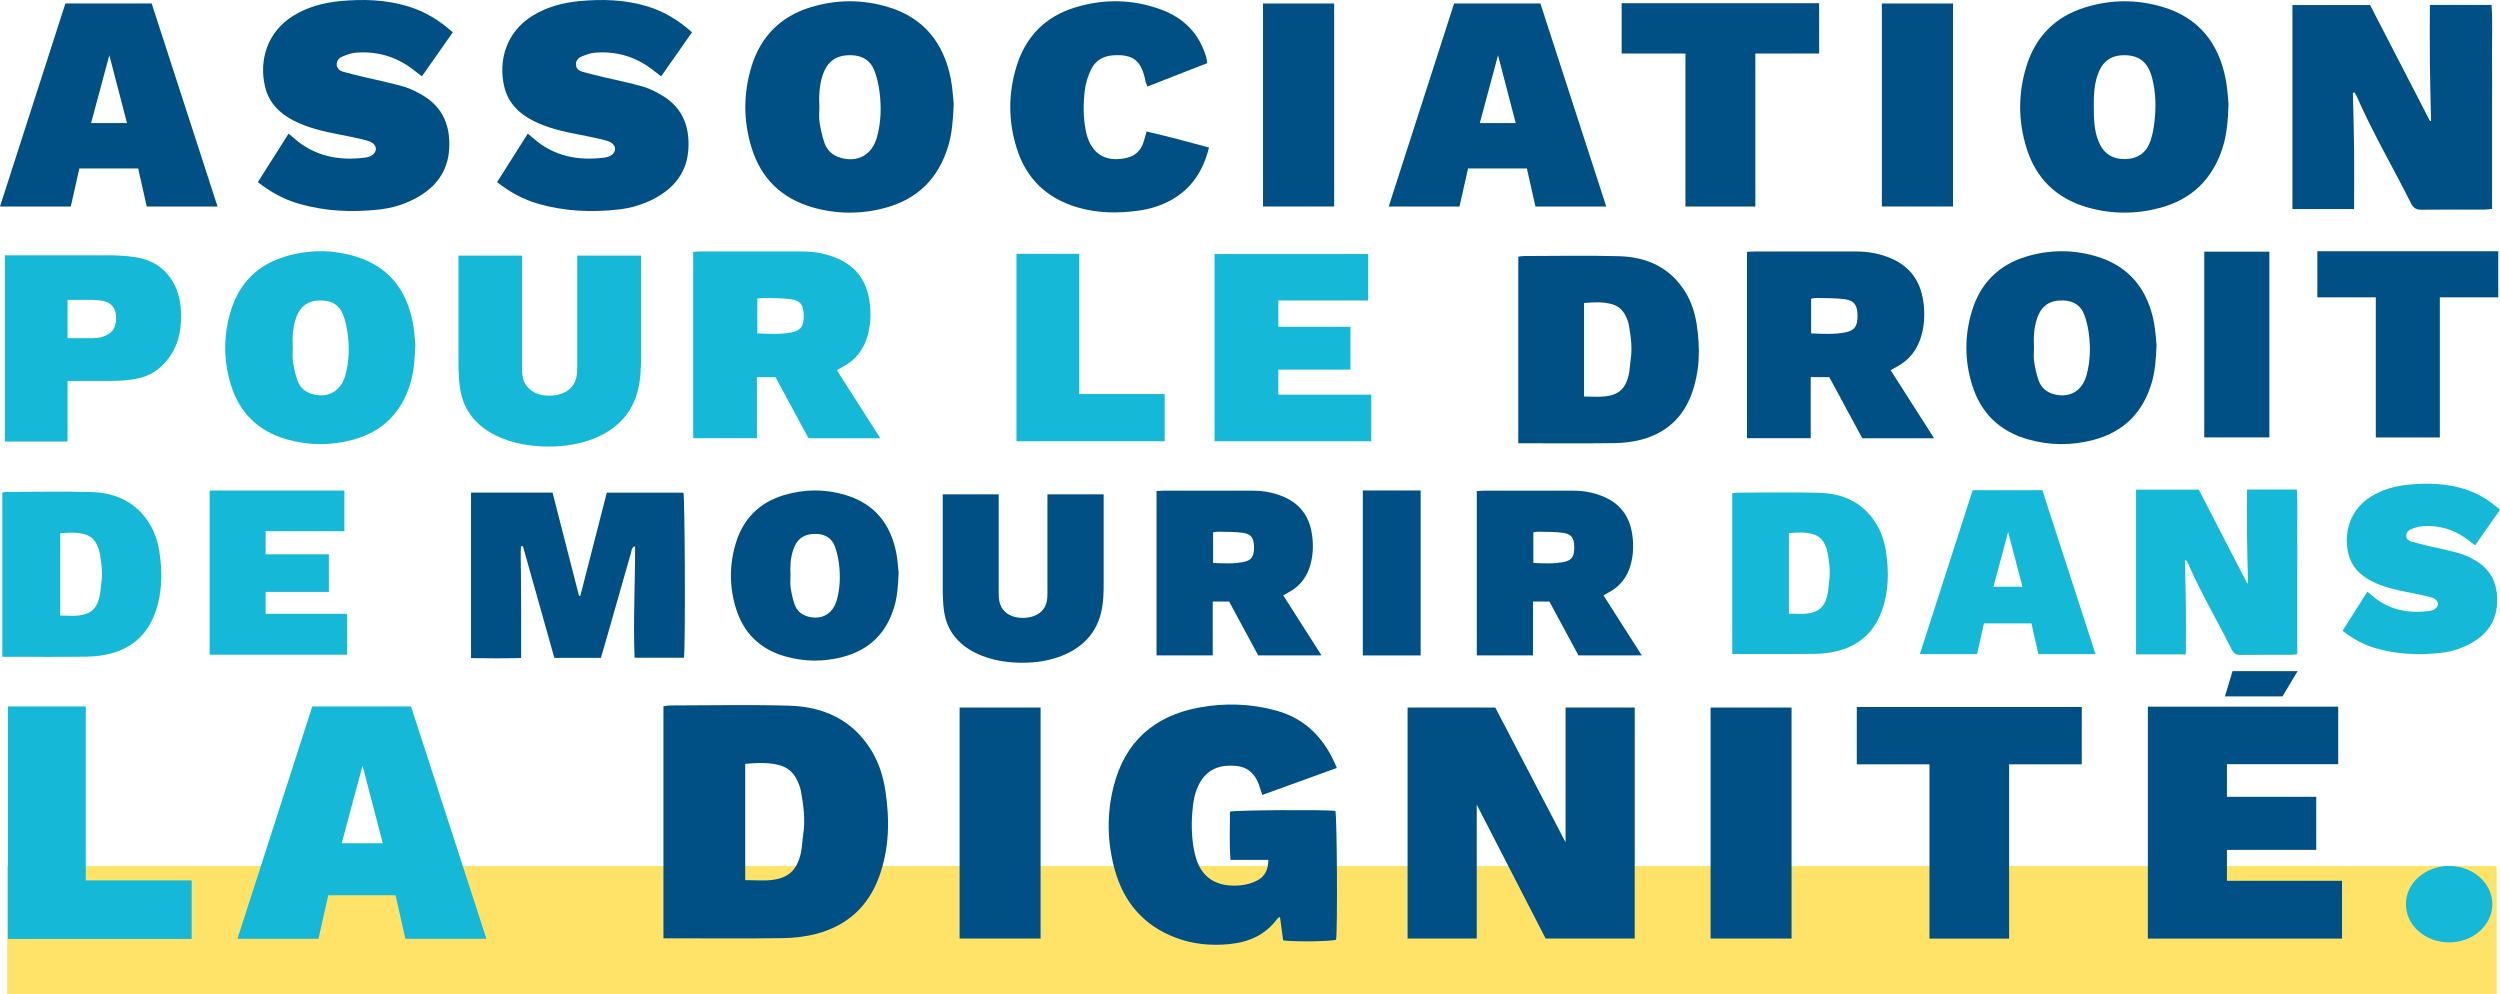
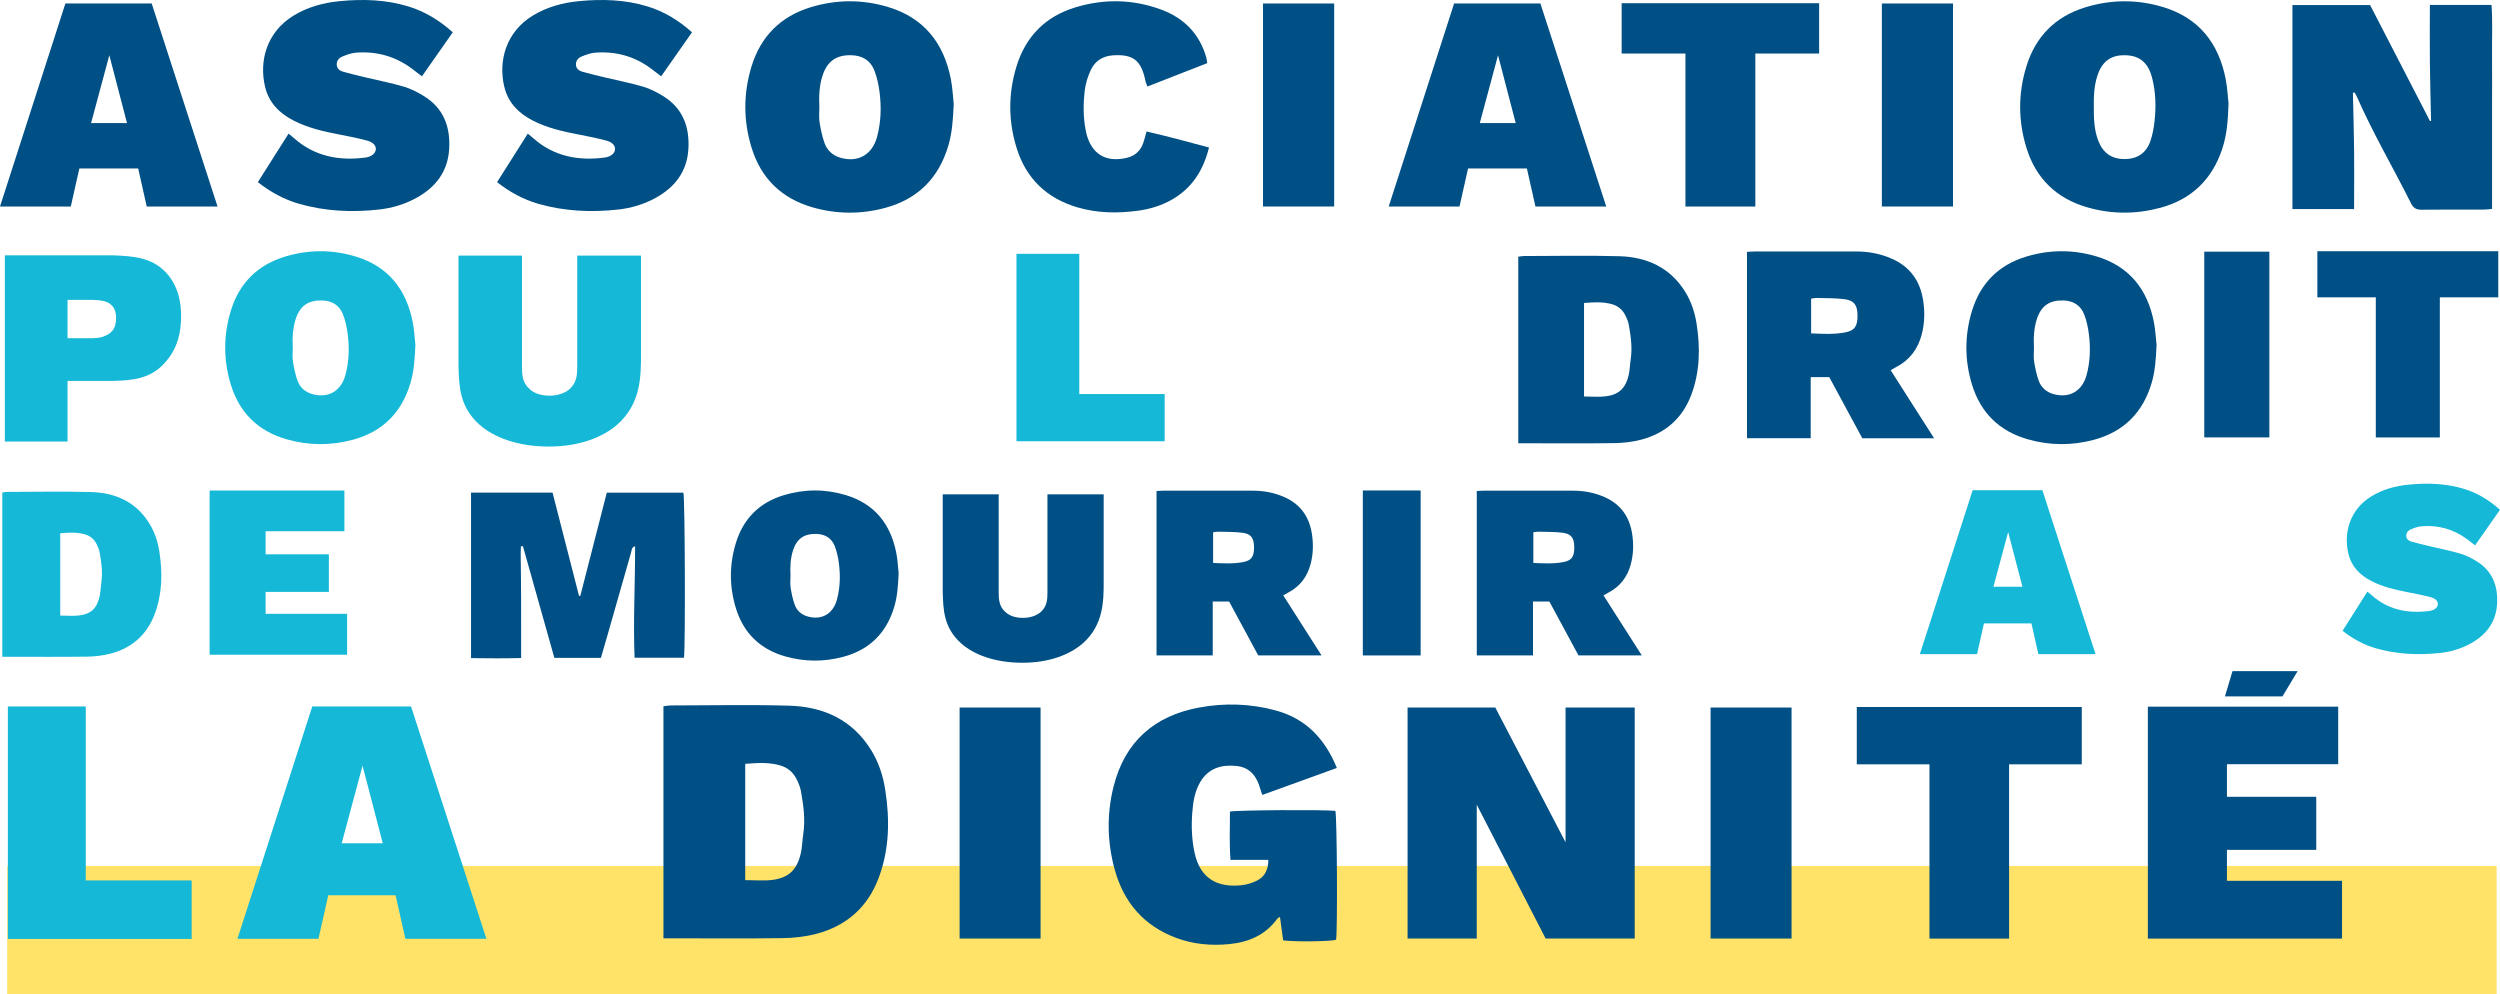
<svg xmlns="http://www.w3.org/2000/svg" id="Calque_2" data-name="Calque 2" viewBox="0 0 3302.37 1313.61">
  <defs>
    <style>
      .cls-1 {
        fill: #15b8d6;
      }

      .cls-1, .cls-2, .cls-3 {
        stroke-width: 0px;
      }

      .cls-2 {
        fill: #ffe369;
      }

      .cls-3 {
        fill: #004f85;
      }
    </style>
  </defs>
  <rect class="cls-2" x="9.51" y="1143.81" width="3288.4" height="169.8" />
  <g>
    <path class="cls-3" d="m86.38,4.62h114l86.97,268.17h-93.52l-11.3-50.22h-77.71l-11.3,50.22H0L86.38,4.62Zm58.03,68.35l-24.08,89.58h47.43l-23.35-89.58Z" />
    <path class="cls-1" d="m2605.8,647.53h92.06l70.23,216.55h-75.52l-9.13-40.56h-62.75l-9.13,40.56h-75.52l69.75-216.55Zm46.86,55.19l-19.44,72.34h38.3l-18.86-72.34Z" />
    <path class="cls-3" d="m1920.79,4.62h114l86.97,268.17h-93.52l-11.3-50.22h-77.71l-11.3,50.22h-93.52L1920.79,4.62Zm58.03,68.35l-24.08,89.58h47.43l-23.35-89.58Z" />
    <path class="cls-1" d="m412.5,933.2h130.47l99.54,306.92h-107.03l-12.94-57.48h-88.93l-12.94,57.48h-107.03l98.86-306.92Zm66.41,78.22l-27.56,102.52h54.28l-26.72-102.52Z" />
    <path class="cls-3" d="m1668.38,4.62h94v268.17h-94V4.62Z" />
    <path class="cls-3" d="m2485.84,4.62h94v268.17h-94V4.62Z" />
    <path class="cls-3" d="m2911.71,332.44h86v245.34h-86v-245.34Z" />
    <path class="cls-3" d="m1267.59,934.63h106.96v305.13h-106.96v-305.13Z" />
    <path class="cls-3" d="m2259.59,934.63h106.96v305.13h-106.96v-305.13Z" />
    <path class="cls-3" d="m1800.21,647.89h76.39v217.92h-76.39v-217.92Z" />
    <path class="cls-3" d="m2142.12,4.24h260.86v66.47h-84.27v202.07h-92.32V70.71h-84.27V4.24Z" />
    <path class="cls-3" d="m3061.12,331.87h238.96v60.89h-77.2v185.11h-84.57v-185.11h-77.2v-60.89Z" />
    <path class="cls-3" d="m2452.72,933.91h297.2v75.73h-96.01v230.22h-105.18v-230.22h-96.01v-75.73Z" />
  </g>
  <g>
    <path class="cls-1" d="m1342.71,335.29h82.97v185.25h112.78v62.33h-195.75v-247.58Z" />
    <path class="cls-1" d="m10.38,933.2h102.91v229.78h139.89v77.32H10.38v-307.1Z" />
-     <path class="cls-1" d="m1604.34,335.64h202.93v61.28h-118.62v34.77h95.23v56.58h-95.23v33.03h122.71v61.58h-207.01v-247.23Z" />
    <path class="cls-3" d="m2837.22,933.51h251.42v75.92h-146.97v43.08h117.98v70.1h-117.98v40.92h152.03v76.29h-256.49v-306.31Z" />
    <path class="cls-1" d="m276.91,647.96h178.03v53.76h-104.07v30.5h83.54v49.64h-83.54v28.97h107.65v54.02h-181.61v-216.9Z" />
  </g>
  <g>
    <path class="cls-1" d="m6.41,337.27h142.94c25.72,1.04,51.1,2.44,70.14,22.96,17.37,19.14,19.71,41.75,19.71,57.41,0,20.53-4.01,42.79-22.38,62.63-19.71,21.22-44.42,22.27-70.14,22.96h-57.45v80.02H6.41v-245.98Zm82.82,58.84v50.63h33.75c4.01-.35,8.35-.35,12.36-1.74,11.36-3.83,18.04-9.96,18.04-24.92,0-24.55-21.71-23.27-31.06-23.97h-33.09Z" />
    <path class="cls-1" d="m605.65,337.62h83.85v146.43c0,10.44.37,21.22,9.73,29.57,6.74,6.61,16.84,9.05,26.58,9.05,13.1,0,21.71-4.52,26.58-8.7,9.73-8.7,10.11-19.48,10.11-29.92v-146.43h84.22v130.82c0,28.18,0,64.71-31.07,92.2-19.09,16.7-49.78,29.23-90.58,29.23s-72.62-11.83-92.08-29.23c-26.2-23.66-26.58-51.14-27.32-76.89v-146.13Z" />
  </g>
  <path class="cls-3" d="m557.37,100.83c-5.28-4.05-9.19-7.11-13.17-10.08-22.04-16.45-46.93-23.32-74.17-21.15-6.12.49-12.27,2.77-18.02,5.18-4.4,1.84-7.62,5.76-7.22,11.02.37,4.92,4.1,7.73,8.37,8.94,9.89,2.8,19.92,5.14,29.92,7.54,16.8,4.03,33.82,7.31,50.38,12.19,9.13,2.69,17.94,7.24,26.12,12.22,26.14,15.89,35.41,40.52,33.76,69.84-1.69,29.97-17.72,50.85-43.44,64.96-15.39,8.45-32.04,13.39-49.32,15.3-35.71,3.94-71.21,2.36-105.91-7.69-19.67-5.7-37.39-15.42-54.07-28.49,13.6-21.47,26.92-42.5,40.6-64.1,2.76,2.31,5.01,4.11,7.16,6.02,27.16,24.05,59.26,30.13,94.13,25.64,8.51-1.1,13.53-5.56,13.94-10.83.38-4.89-3.29-9.42-11.8-11.7-12.19-3.26-24.61-5.7-37.01-8.09-20.65-3.97-41.07-8.63-59.92-18.36-18.56-9.58-32.39-23.31-37.48-44.27-8.41-34.63,2.38-72.84,37.54-94.3,18.88-11.53,39.65-17.07,61.43-19.15,30.39-2.89,60.58-2,90.03,6.97,21.97,6.69,41.14,18.35,58.87,34.22-13.58,19.39-26.87,38.37-40.73,58.16Z" />
  <path class="cls-3" d="m873.37,100.83c-5.28-4.05-9.19-7.11-13.17-10.08-22.04-16.45-46.93-23.32-74.17-21.15-6.12.49-12.27,2.77-18.02,5.18-4.4,1.84-7.62,5.76-7.22,11.02.37,4.92,4.1,7.73,8.37,8.94,9.89,2.8,19.92,5.14,29.92,7.54,16.8,4.03,33.82,7.31,50.38,12.19,9.13,2.69,17.94,7.24,26.12,12.22,26.14,15.89,35.41,40.52,33.76,69.84-1.69,29.97-17.72,50.85-43.44,64.96-15.39,8.45-32.04,13.39-49.32,15.3-35.71,3.94-71.21,2.36-105.91-7.69-19.67-5.7-37.39-15.42-54.07-28.49,13.6-21.47,26.92-42.5,40.6-64.1,2.76,2.31,5.01,4.11,7.16,6.02,27.16,24.05,59.26,30.13,94.13,25.64,8.51-1.1,13.53-5.56,13.94-10.83.38-4.89-3.29-9.42-11.8-11.7-12.19-3.26-24.61-5.7-37.01-8.09-20.65-3.97-41.07-8.63-59.92-18.36-18.56-9.58-32.39-23.31-37.48-44.27-8.41-34.63,2.38-72.84,37.54-94.3,18.88-11.53,39.65-17.07,61.43-19.15,30.39-2.89,60.58-2,90.03,6.97,21.97,6.69,41.14,18.35,58.87,34.22-13.58,19.39-26.87,38.37-40.73,58.16Z" />
  <path class="cls-1" d="m3269.48,720.38c-4.26-3.27-7.42-5.74-10.63-8.14-17.8-13.29-37.9-18.83-59.9-17.08-4.94.39-9.91,2.24-14.55,4.18-3.55,1.49-6.15,4.65-5.83,8.9.3,3.98,3.31,6.24,6.76,7.22,7.99,2.26,16.09,4.15,24.16,6.09,13.57,3.25,27.31,5.91,40.68,9.84,7.37,2.17,14.48,5.85,21.09,9.87,21.11,12.83,28.6,32.72,27.26,56.4-1.37,24.2-14.31,41.06-35.08,52.46-12.43,6.82-25.87,10.81-39.82,12.35-28.83,3.18-57.51,1.91-85.53-6.21-15.88-4.6-30.2-12.45-43.67-23.01,10.98-17.34,21.74-34.32,32.79-51.76,2.23,1.87,4.04,3.32,5.78,4.86,21.93,19.42,47.86,24.33,76.02,20.7,6.88-.89,10.92-4.49,11.26-8.74.31-3.95-2.66-7.61-9.53-9.45-9.84-2.64-19.87-4.6-29.89-6.53-16.68-3.21-33.17-6.97-48.39-14.83-14.99-7.74-26.16-18.83-30.27-35.75-6.8-27.97,1.92-58.82,30.31-76.15,15.25-9.31,32.02-13.79,49.61-15.46,24.54-2.34,48.92-1.61,72.71,5.63,17.74,5.4,33.22,14.82,47.54,27.64-10.97,15.66-21.7,30.99-32.89,46.97Z" />
  <path class="cls-3" d="m1259.83,137.44c-.94,21.02-2.17,38.24-7.14,55.03-12.7,42.83-40.44,70.56-83.47,82.14-31.8,8.56-63.97,8.42-95.74-.68-40.91-11.72-68.1-38.07-80.66-78.73-11-35.62-11-71.64-.14-107.28,12.16-39.89,38.54-66.34,78.49-78.45,34.01-10.31,68.45-10.4,102.42-.06,47.08,14.34,73.2,47.66,82.42,94.99,2.34,12.04,2.87,24.44,3.83,33.04Zm-177.47,3.68c0,6.65-.81,13.43.19,19.92,1.46,9.46,3.42,19,6.64,27.98,3.52,9.79,10.9,16.48,21.29,19.43,22.93,6.5,41.68-3.99,48.1-27.75,5.17-19.16,5.78-38.85,3.35-58.44-1.21-9.79-3.32-19.74-6.83-28.93-5.09-13.36-15.8-19.97-30.29-20.37-19.95-.55-31.95,7.65-38.21,26.72-4.42,13.46-4.98,27.42-4.25,41.44Z" />
  <path class="cls-1" d="m548.71,455.74c-.86,19.18-1.98,34.89-6.52,50.22-11.59,39.09-36.91,64.39-76.17,74.96-29.02,7.81-58.38,7.69-87.37-.62-37.34-10.69-62.15-34.74-73.61-71.85-10.04-32.51-10.04-65.37-.13-97.9,11.1-36.4,35.17-60.54,71.62-71.59,31.04-9.41,62.46-9.49,93.46-.05,42.96,13.08,66.8,43.49,75.21,86.69,2.14,10.99,2.62,22.3,3.5,30.15Zm-161.95,3.36c0,6.07-.74,12.25.18,18.18,1.33,8.63,3.12,17.34,6.06,25.53,3.21,8.94,9.94,15.04,19.43,17.73,20.92,5.93,38.04-3.64,43.89-25.33,4.72-17.49,5.27-35.45,3.06-53.33-1.11-8.94-3.03-18.01-6.23-26.4-4.65-12.19-14.42-18.22-27.64-18.59-18.2-.5-29.15,6.98-34.87,24.38-4.04,12.28-4.54,25.02-3.88,37.82Z" />
  <path class="cls-3" d="m2848.71,455.74c-.86,19.18-1.98,34.89-6.52,50.22-11.59,39.09-36.91,64.39-76.17,74.96-29.02,7.81-58.38,7.69-87.37-.62-37.34-10.69-62.15-34.74-73.61-71.85-10.04-32.51-10.04-65.37-.13-97.9,11.1-36.4,35.17-60.54,71.62-71.59,31.04-9.41,62.46-9.49,93.46-.05,42.96,13.08,66.8,43.49,75.21,86.69,2.14,10.99,2.62,22.3,3.5,30.15Zm-161.95,3.36c0,6.07-.74,12.25.18,18.18,1.33,8.63,3.12,17.34,6.06,25.53,3.21,8.94,9.94,15.04,19.43,17.73,20.92,5.93,38.04-3.64,43.89-25.33,4.72-17.49,5.27-35.45,3.06-53.33-1.11-8.94-3.03-18.01-6.23-26.4-4.65-12.19-14.42-18.22-27.64-18.59-18.2-.5-29.15,6.98-34.87,24.38-4.04,12.28-4.54,25.02-3.88,37.82Z" />
  <path class="cls-3" d="m1594.73,83.39c-26.54,10.37-52.48,20.51-79.14,30.92-1-2.74-1.8-4.77-2.47-6.84-.3-.94-.31-1.97-.53-2.95-5.67-24.99-16.15-32.88-41.55-31.49-13.87.76-24.49,7.14-30.22,19.58-3.84,8.34-6.81,17.52-7.88,26.59-2.05,17.52-2.24,35.22,1.19,52.73.32,1.63.6,3.28,1.02,4.88,7.09,26.93,25.63,37.98,52.8,31.79,11.06-2.52,18.38-8.97,22.13-19.49,1.66-4.66,2.79-9.5,4.49-15.42,27.55,6.39,54.65,13.59,82.47,21.16-7.49,30.04-22.28,53.47-48.73,68.67-14.05,8.07-29.29,12.72-45.26,14.86-26.98,3.61-53.81,3.25-80.15-4.57-40.38-11.98-67.43-37.96-79.96-78.18-11.19-35.91-11.22-72.24-.13-108.19,12.17-39.44,38.27-65.79,77.83-77.76,37.75-11.42,75.67-10.79,112.79,2.84,30.26,11.1,51.04,31.9,60.01,63.48.54,1.89.68,3.89,1.27,7.38Z" />
  <path class="cls-3" d="m3028.18,276.17V6.72h102.61c26.12,50.6,52.58,101.85,79.04,153.09l1.48-.02c-.54-25.39-1.3-50.79-1.56-76.18-.26-25.56-.1-51.12-.02-77.05h81.45c1.56,22.26.48,44.43.67,66.56.2,22.65.04,45.31.04,67.97v134.86c-3.91.36-7.09.89-10.28.9-27.65.07-55.31-.17-82.96.18-6.97.09-10.74-2.27-13.87-8.53-23.63-47.35-50.6-93.01-71.83-141.59-.73-1.67-1.84-3.17-2.77-4.75-.7.14-1.41.28-2.11.42.55,25.42,1.33,50.84,1.59,76.27.26,25.53,0,51.07-.04,77.3h-81.45Z" />
-   <path class="cls-1" d="m2821.62,864.4v-217.59h82.86c21.1,40.86,42.46,82.24,63.83,123.63h1.19c-.44-20.52-1.05-41.02-1.26-61.53-.21-20.64-.08-41.28-.01-62.22h65.77c1.26,17.97.39,35.88.54,53.75.16,18.29.04,36.59.04,54.89v108.9c-3.15.29-5.73.72-8.3.73-22.33.05-44.66-.13-66.99.15-5.63.07-8.68-1.83-11.2-6.89-19.08-38.24-40.86-75.11-58.01-114.33-.59-1.35-1.49-2.56-2.24-3.83-.57.11-1.14.23-1.7.34.45,20.53,1.08,41.06,1.29,61.59.21,20.62,0,41.24-.03,62.42h-65.77Z" />
  <path class="cls-3" d="m2943.78,136.81c-.73,22.76-2.27,41.33-8.12,59.25-13.35,40.85-40.74,67.36-82.2,78.48-32.16,8.62-64.64,8.55-96.71-.8-40.46-11.8-67.39-38.04-79.87-78.29-11.14-35.95-11.13-72.28.02-108.23,12.12-39.04,37.95-65.13,77.07-77.34,34.31-10.71,69.05-10.89,103.36-.53,47.09,14.21,73.32,47.49,82.62,94.82,2.37,12.04,2.89,24.44,3.82,32.66Zm-177.97,2.39c-.08,16.94.28,32.24,5.96,46.82,6.39,16.38,17.97,24.29,35.22,24.1,16.68-.19,28.32-8.11,33.81-24.45,2.72-8.11,4.25-16.76,5.21-25.29,2.17-19.29,1.67-38.59-3.18-57.49-5.53-21.57-18.24-30.88-39.68-29.87-16.05.75-26.79,9.35-32.44,26.36-4.46,13.44-5.11,27.4-4.91,39.82Z" />
-   <path class="cls-1" d="m1105.43,488.99c19.25,30.14,37.96,59.45,57.4,89.91h-94.84c-14.38-26.62-29.03-53.75-43.6-80.72h-24.54v80.68h-84.17v-246.12c3.56-.2,6.79-.53,10.03-.53,44.96-.03,89.93-.07,134.89,0,16.16.03,31.79,3.06,46.58,9.62,23.86,10.59,37.19,29.2,41.18,54.84,2.38,15.32,2.02,30.51-1.95,45.49-5.02,18.96-15.91,33.44-33.48,42.62-2.04,1.06-4.01,2.25-7.5,4.22Zm-105.04-48.62c15.46.7,30.35,1.55,45.02-1.28,12.58-2.43,16.34-8.22,16.28-22.15-.06-13.56-4.16-19.93-16.83-21.66-12.09-1.65-24.45-1.29-36.7-1.66-2.52-.08-5.07.55-7.76.87v45.89Z" />
  <path class="cls-3" d="m1245.29,652.97h73.95v129.15c0,9.21.33,18.72,8.58,26.08,5.94,5.83,14.86,7.98,23.44,7.98,11.55,0,19.15-3.99,23.44-7.67,8.58-7.67,8.91-17.18,8.91-26.39v-129.15h74.28v115.38c0,24.86,0,57.08-27.4,81.32-16.84,14.73-43.91,25.78-79.89,25.78s-64.05-10.43-81.21-25.78c-23.11-20.87-23.44-45.11-24.1-67.82v-128.88Z" />
  <path class="cls-3" d="m1187.06,757.15c-.76,16.92-1.74,30.78-5.75,44.29-10.22,34.48-32.55,56.79-67.18,66.12-25.6,6.89-51.49,6.78-77.06-.54-32.93-9.43-54.81-30.64-64.92-63.37-8.86-28.67-8.86-57.66-.11-86.35,9.79-32.11,31.02-53.39,63.17-63.14,27.37-8.3,55.09-8.37,82.43-.04,37.89,11.54,58.92,38.36,66.34,76.46,1.89,9.69,2.31,19.67,3.08,26.59Zm-142.84,2.96c0,5.35-.65,10.81.15,16.04,1.17,7.61,2.75,15.29,5.34,22.52,2.83,7.88,8.77,13.27,17.14,15.64,18.45,5.23,33.55-3.21,38.71-22.34,4.16-15.42,4.65-31.27,2.7-47.04-.97-7.88-2.67-15.89-5.49-23.28-4.1-10.75-12.72-16.07-24.38-16.39-16.05-.44-25.71,6.16-30.76,21.51-3.56,10.83-4.01,22.07-3.42,33.35Z" />
  <path class="cls-3" d="m1695.08,786.48c16.97,26.59,33.48,52.43,50.63,79.3h-83.65c-12.68-23.48-25.61-47.41-38.46-71.2h-21.64v71.16h-74.24v-217.08c3.14-.17,5.99-.47,8.84-.47,39.66-.03,79.31-.06,118.97,0,14.25.02,28.04,2.7,41.09,8.49,21.04,9.34,32.8,25.75,36.32,48.37,2.1,13.51,1.78,26.91-1.72,40.12-4.43,16.72-14.03,29.49-29.53,37.59-1.8.94-3.53,1.98-6.62,3.73Zm-92.64-42.88c13.64.62,26.77,1.36,39.7-1.13,11.1-2.14,14.41-7.25,14.36-19.54-.05-11.96-3.67-17.58-14.85-19.11-10.66-1.46-21.57-1.14-32.37-1.46-2.23-.07-4.47.48-6.84.76v40.48Z" />
  <path class="cls-3" d="m2118.12,786.48c16.97,26.59,33.48,52.43,50.63,79.3h-83.65c-12.68-23.48-25.61-47.41-38.46-71.2h-21.64v71.16h-74.24v-217.08c3.14-.17,5.99-.47,8.84-.47,39.66-.03,79.31-.06,118.97,0,14.25.02,28.04,2.7,41.09,8.49,21.04,9.34,32.8,25.75,36.32,48.37,2.1,13.51,1.78,26.91-1.72,40.12-4.43,16.72-14.03,29.49-29.53,37.59-1.8.94-3.53,1.98-6.62,3.73Zm-92.64-42.88c13.64.62,26.77,1.36,39.7-1.13,11.1-2.14,14.41-7.25,14.36-19.54-.05-11.96-3.67-17.58-14.85-19.11-10.66-1.46-21.57-1.14-32.37-1.46-2.23-.07-4.47.48-6.84.76v40.48Z" />
  <path class="cls-3" d="m2497.43,488.99c19.25,30.14,37.96,59.45,57.4,89.91h-94.84c-14.38-26.62-29.03-53.75-43.6-80.72h-24.54v80.68h-84.17v-246.12c3.56-.2,6.79-.53,10.03-.53,44.96-.03,89.93-.07,134.89,0,16.16.03,31.79,3.06,46.58,9.62,23.86,10.59,37.19,29.2,41.18,54.84,2.38,15.32,2.02,30.51-1.95,45.49-5.02,18.96-15.91,33.44-33.48,42.62-2.04,1.06-4.01,2.25-7.5,4.22Zm-105.04-48.62c15.46.7,30.35,1.55,45.02-1.28,12.58-2.43,16.34-8.22,16.28-22.15-.06-13.56-4.16-19.93-16.83-21.66-12.09-1.65-24.45-1.29-36.7-1.66-2.52-.08-5.07.55-7.76.87v45.89Z" />
  <path class="cls-3" d="m2005.57,585.55v-246.46c2.36-.29,4.87-.87,7.38-.88,41.96-.06,83.94-.93,125.86.23,36.52,1,67.33,14.78,87.37,47.22,7.98,12.91,12.61,27.18,14.93,42.04,4.94,31.62,4.5,63-6.86,93.44-11.69,31.3-34.19,51.13-66.17,59.6-11.43,3.03-23.58,4.42-35.43,4.59-38.29.56-76.58.21-114.88.21-3.65,0-7.3,0-12.21,0Zm86.85-61.8c10,0,19.34.9,28.44-.19,17.58-2.11,26.51-10.61,30.53-28.13,1.55-6.76,1.62-13.84,2.67-20.73,2.33-15.37.2-30.51-2.49-45.56-.8-4.5-2.71-8.92-4.81-13.03-3.63-7.13-9.55-12.01-17.24-14.22-12-3.45-24.21-2.7-37.1-1.65v123.51Z" />
  <path class="cls-3" d="m876.38,1239.48v-306.52c2.94-.36,6.06-1.08,9.18-1.09,52.18-.07,104.39-1.15,156.54.28,45.42,1.25,83.73,18.38,108.67,58.73,9.92,16.05,15.69,33.81,18.57,52.28,6.15,39.33,5.6,78.35-8.54,116.22-14.53,38.92-42.52,63.6-82.3,74.13-14.22,3.76-29.32,5.5-44.06,5.71-47.62.7-95.25.26-142.87.26-4.54,0-9.08,0-15.19,0Zm108.02-76.86c12.44,0,24.05,1.12,35.37-.24,21.87-2.63,32.97-13.2,37.98-34.99,1.93-8.4,2.02-17.21,3.32-25.78,2.89-19.12.25-37.95-3.1-56.67-1-5.59-3.38-11.1-5.98-16.21-4.51-8.87-11.88-14.93-21.44-17.68-14.92-4.3-30.12-3.36-46.15-2.05v153.61Z" />
-   <path class="cls-1" d="m2288.23,863.85v-212.32c2.04-.25,4.2-.75,6.36-.75,36.15-.05,72.31-.8,108.43.19,31.46.87,58,12.73,75.27,40.68,6.87,11.12,10.87,23.42,12.87,36.21,4.26,27.24,3.88,54.27-5.91,80.5-10.07,26.96-29.45,44.05-57,51.35-9.85,2.61-20.31,3.81-30.52,3.96-32.98.48-65.98.18-98.97.18-3.14,0-6.29,0-10.52,0Zm74.82-53.24c8.62,0,16.66.78,24.5-.17,15.15-1.82,22.84-9.14,26.31-24.23,1.34-5.82,1.4-11.92,2.3-17.85,2.01-13.25.17-26.28-2.15-39.25-.69-3.87-2.34-7.69-4.14-11.23-3.13-6.14-8.23-10.34-14.85-12.25-10.34-2.98-20.86-2.33-31.97-1.42v106.4Z" />
  <path class="cls-1" d="m3.07,867.57v-217.02c2.08-.26,4.29-.77,6.5-.77,36.94-.05,73.91-.82,110.83.2,32.16.88,59.28,13.01,76.94,41.58,7.02,11.37,11.11,23.94,13.15,37.02,4.35,27.84,3.97,55.47-6.04,82.28-10.29,27.56-30.1,45.03-58.26,52.48-10.07,2.67-20.76,3.89-31.2,4.04-33.71.49-67.44.18-101.16.18-3.21,0-6.43,0-10.76,0Zm76.48-54.42c8.81,0,17.03.79,25.04-.17,15.48-1.86,23.34-9.34,26.89-24.77,1.37-5.95,1.43-12.18,2.35-18.25,2.05-13.54.18-26.87-2.19-40.12-.71-3.96-2.39-7.86-4.23-11.47-3.19-6.28-8.41-10.57-15.18-12.52-10.57-3.04-21.32-2.38-32.67-1.45v108.75Z" />
  <path class="cls-3" d="m729.87,650.68c11.76,45.84,23.38,91.14,35,136.44h1.71c11.62-45.33,23.25-90.64,34.98-136.35h101.2c2,7.09,2.74,201.94.75,218.04h-65.27c-1.92-48.86.8-97.71.69-147.3-4.8,1.43-4.41,5.2-5.2,7.96-10.55,36.78-21,73.59-31.5,110.39-2.73,9.58-5.55,19.14-8.45,29.14h-61.49c-13.75-48.85-27.64-98.19-41.54-147.54-.89.1-1.79.2-2.68.3-.52,12.01.01,24.06.04,36.09.03,12.33.23,24.65.28,36.98.05,11.99.01,23.99.01,35.98,0,12.31,0,24.63,0,38.4-22.17.64-43.86.38-66.18.13v-218.66h107.66Z" />
  <path class="cls-3" d="m1675.4,1135.83h-49.98c-1.74-21.83-.63-42.91-.72-63.75,7.93-2.06,125.5-2.68,139.27-.96,2.17,7.26,2.98,159.16.91,170.28-6.95,2.2-52.58,2.89-69.87.85-1.34-9.82-2.73-20.08-4.23-31.11-1.88,1.23-2.91,1.58-3.43,2.29-15.6,21.55-37.73,31.1-63.26,33.66-24.15,2.42-47.97.26-70.85-8.36-42.12-15.85-68.5-46.44-80.48-89.15-10.25-36.53-11.07-73.72-1.77-110.66,14.94-59.31,53.85-93.42,113.22-104.35,33.79-6.22,67.73-5.15,101.03,3.91,39.65,10.78,64.92,37.28,80.69,75.95-32.92,11.91-65.27,23.62-98.44,35.63-1.03-3.03-1.98-5.39-2.65-7.83-4.5-16.4-13.46-28.59-31.52-30.45-19.85-2.04-37.16,2.94-48.01,21.5-7.25,12.42-9.29,26.32-10.38,40.29-1.37,17.65-.7,35.26,3.02,52.69,7.46,34.99,30.93,46.47,62.29,43.02,6.81-.75,13.8-2.87,19.94-5.92,10.34-5.14,15.29-14.19,15.21-27.55Z" />
  <polygon class="cls-3" points="2939.04 919.87 3015.04 919.87 3035.04 886.53 2949.04 886.53 2939.04 919.87" />
  <polygon class="cls-3" points="2068.01 934.63 2068.01 1112.37 2067.98 1112.53 1975.21 934.63 1975.21 934.63 1859.34 934.63 1859.34 1239.76 1950.71 1239.76 1950.71 1062.94 2041.71 1239.76 2159.38 1239.76 2159.38 934.63 2068.01 934.63" />
-   <ellipse class="cls-1" cx="3235.15" cy="1194.37" rx="57.08" ry="50.5" />
</svg>